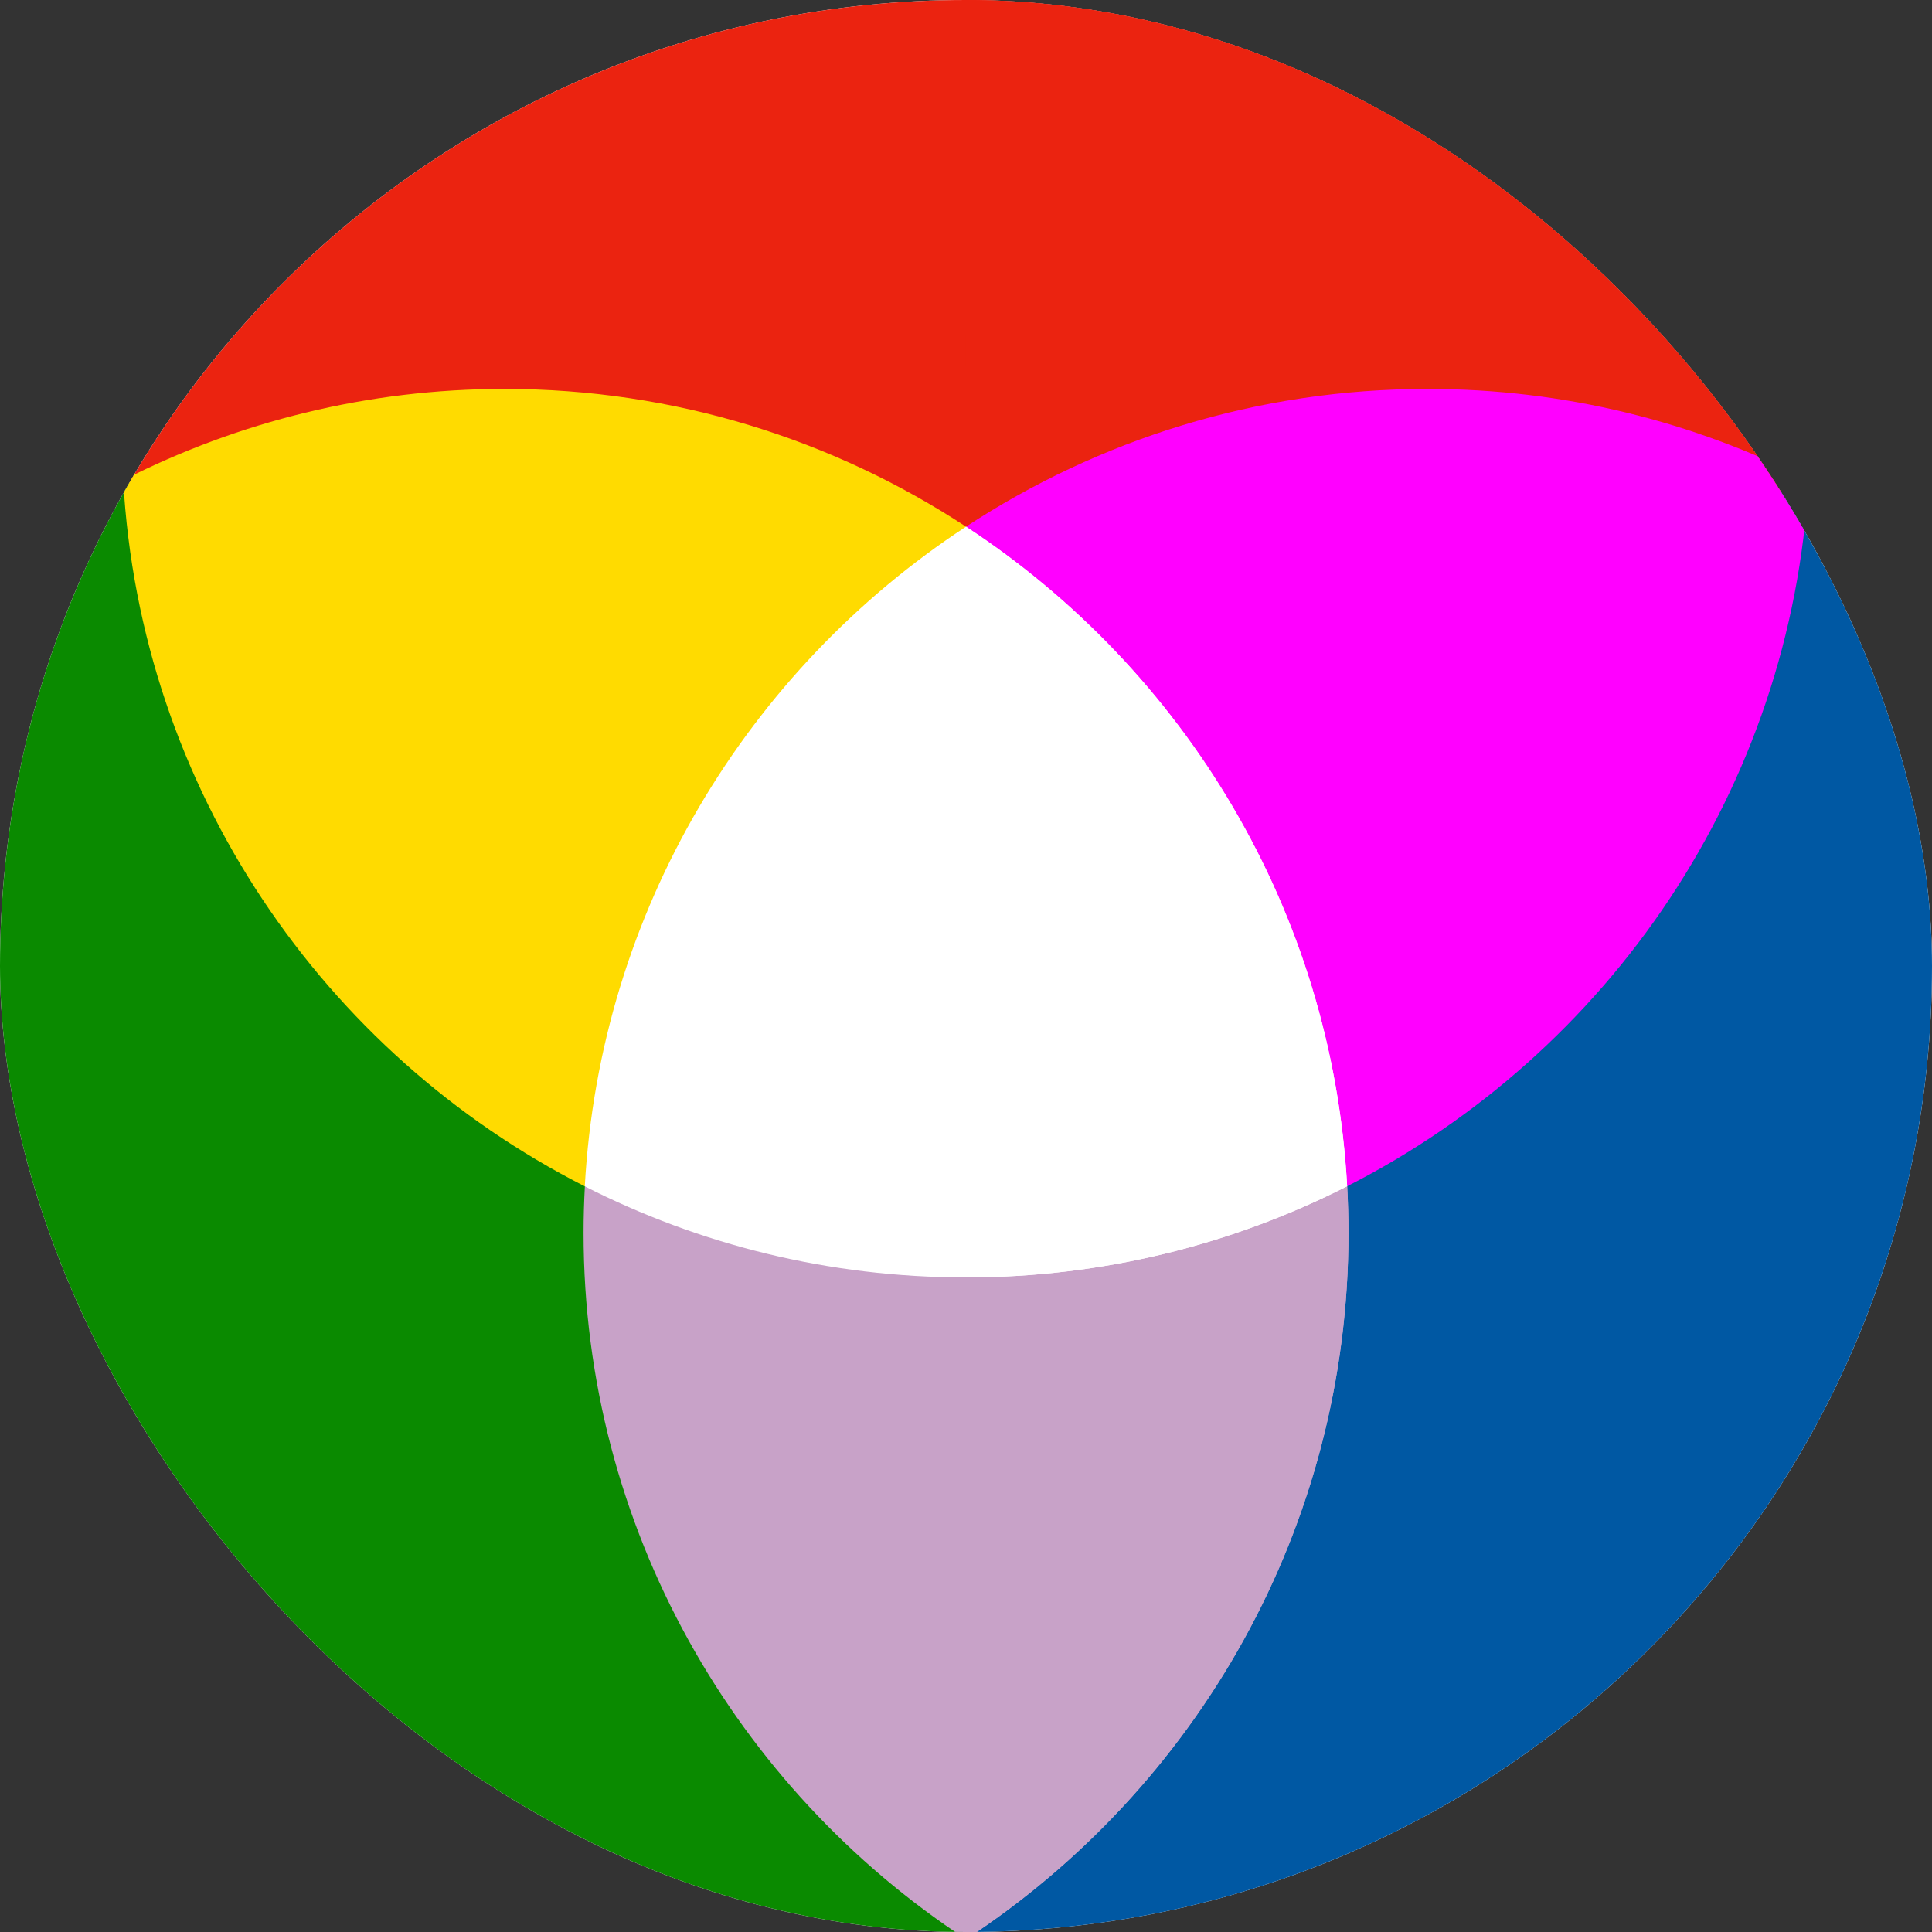
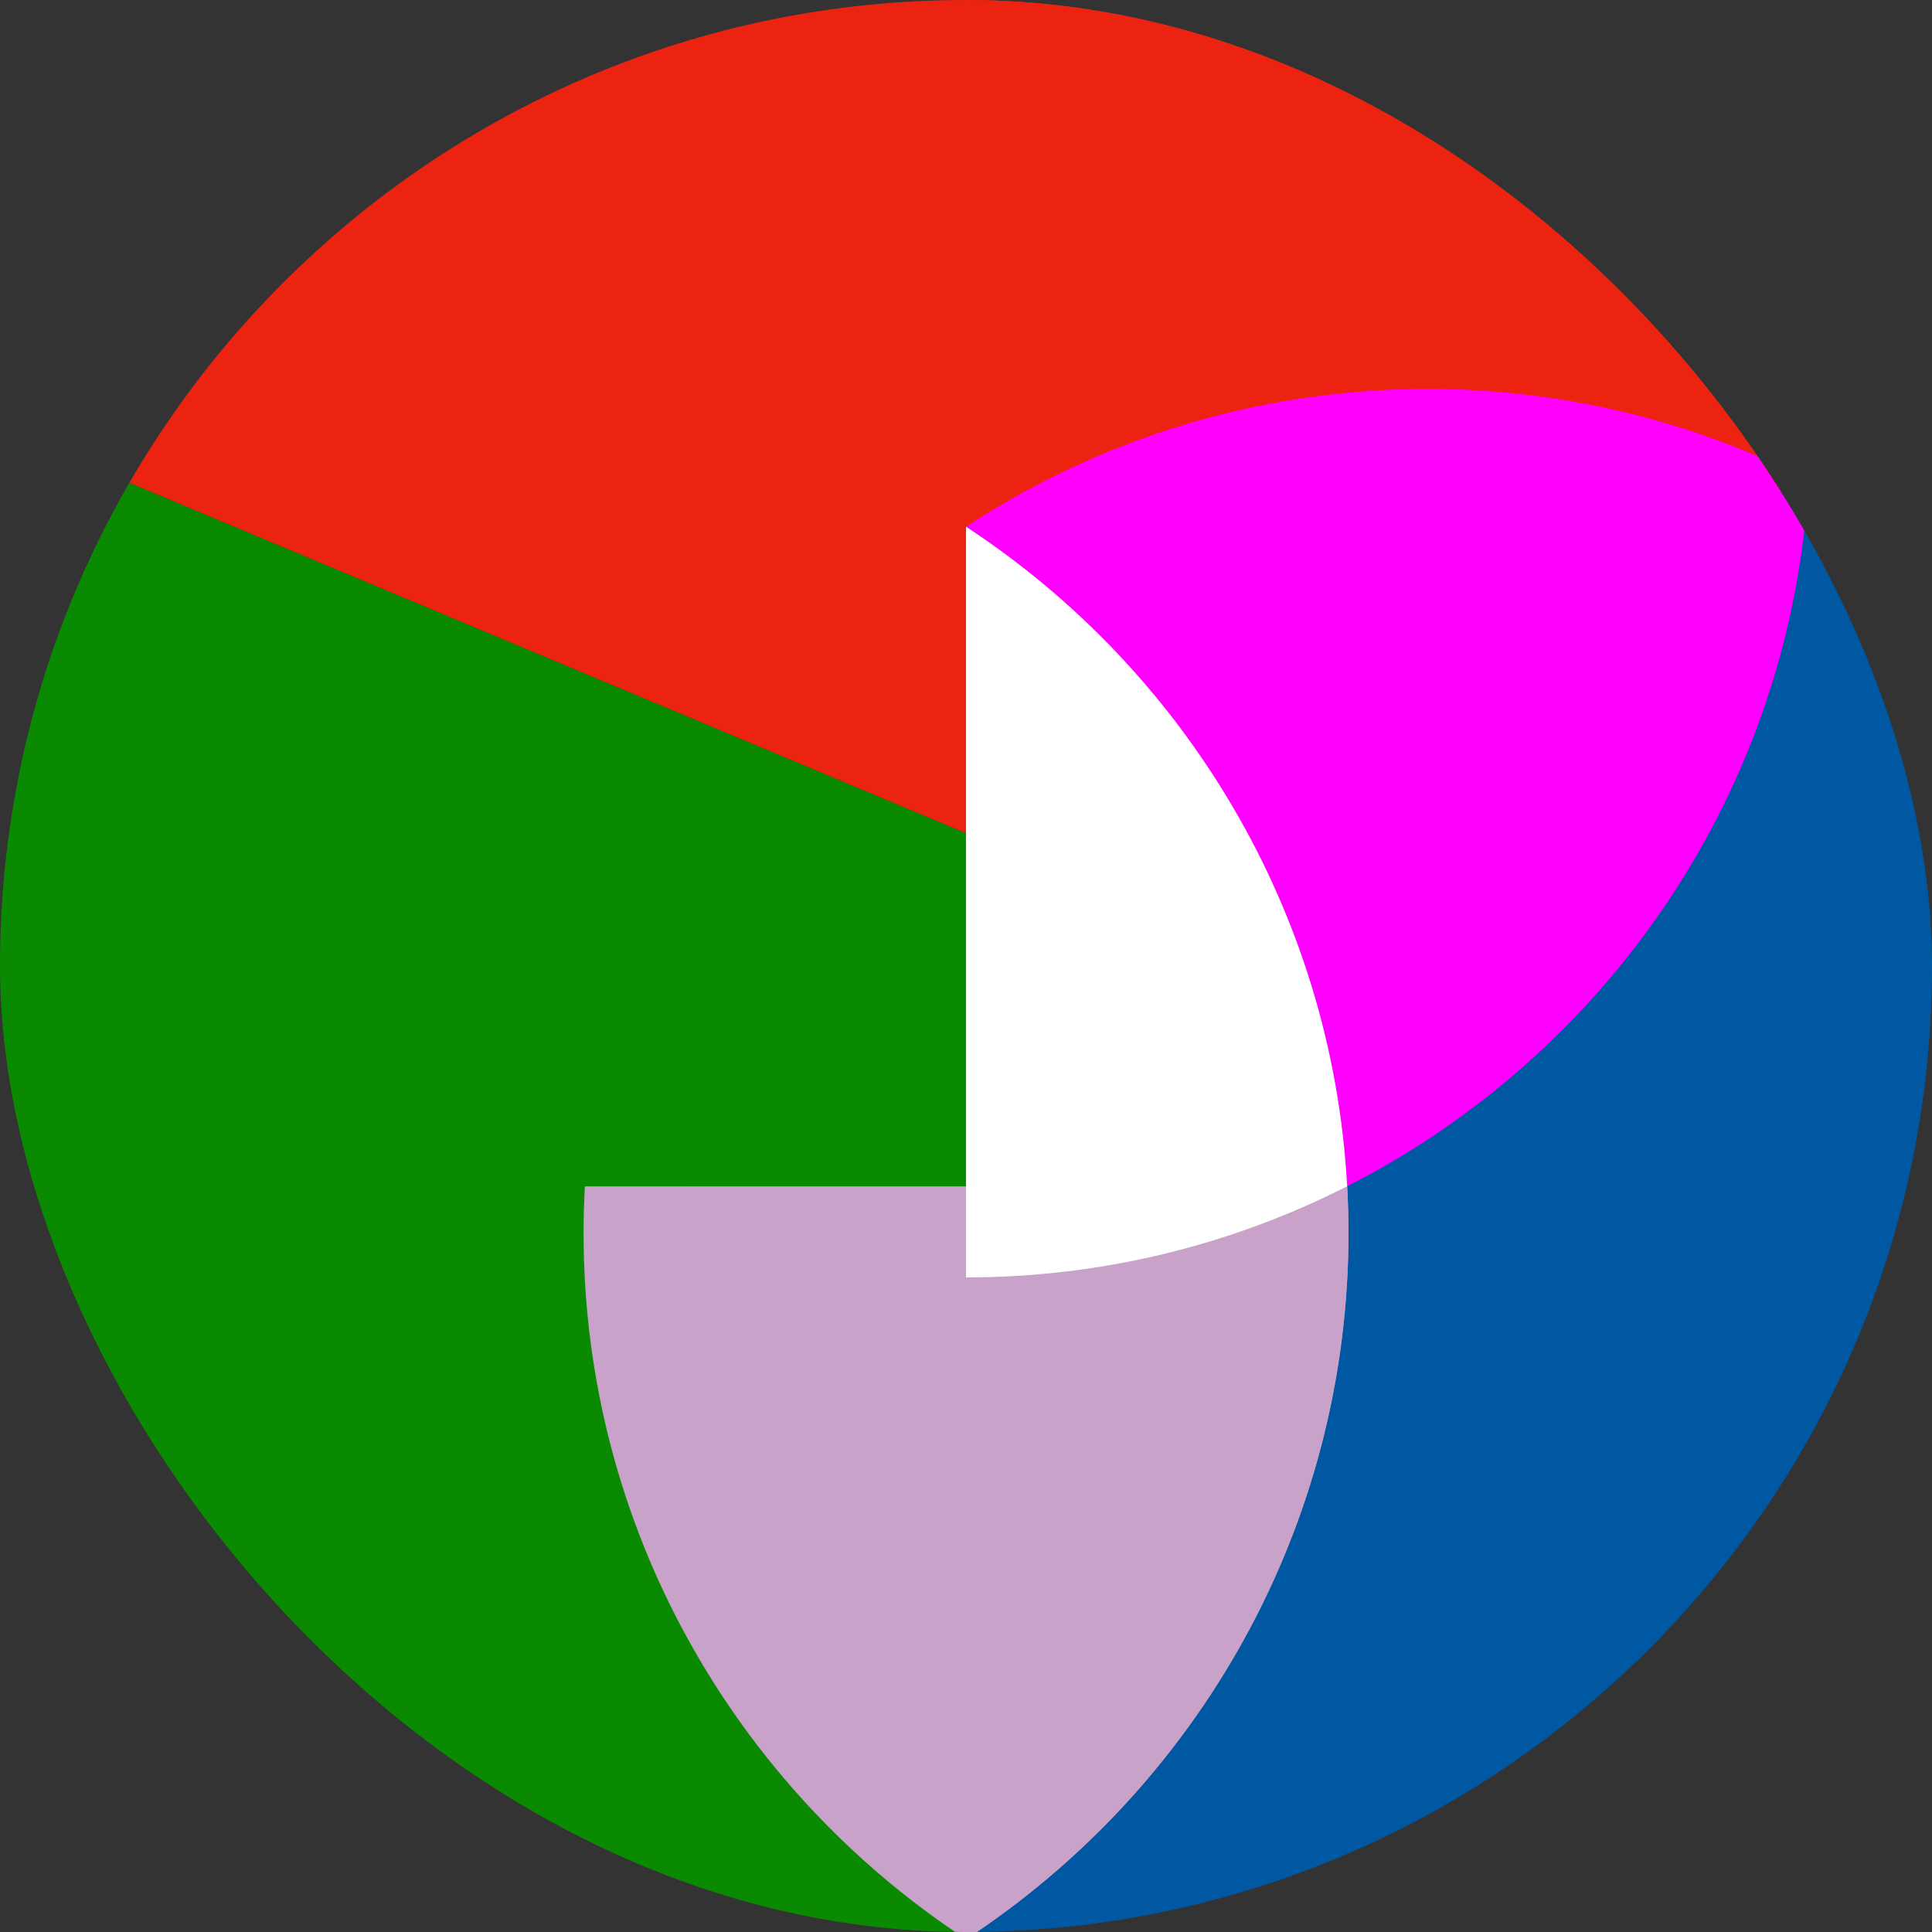
<svg xmlns="http://www.w3.org/2000/svg" width="80" height="80" viewBox="0 0 80 80" fill="none">
  <rect x="0" y="0" width="80" height="80" fill="#333333" stroke="none" />
  <g clip-path="url(#clip0_5496_228594)">
-     <rect x="80" y="80" width="80" height="80" rx="40" transform="rotate(180 80 80)" fill="white" />
    <path d="M5.1 19.879C-6.258 25.655 -14.059 37.459 -14.059 51.051C-14.059 70.321 1.619 85.998 20.889 85.998C27.937 85.998 34.503 83.899 39.999 80.295L39.999 34.498L5.1 19.879Z" fill="#0A8A00" />
    <path d="M40 80.3C45.496 83.904 52.062 86.003 59.11 86.003C78.38 86.003 94.057 70.326 94.057 51.056C94.057 37.46 86.252 25.653 74.888 19.879L40 34.504L40 80.3Z" fill="#0058A3" />
    <path d="M55.784 49.121L24.218 49.126C24.183 49.764 24.164 50.407 24.164 51.054C24.164 63.275 30.472 74.05 40.001 80.298C49.531 74.05 55.838 63.275 55.838 51.054C55.838 50.405 55.819 49.761 55.784 49.121Z" fill="#C8A2C8" />
    <path d="M55.783 49.121L40 49.121L40 80.298C49.529 74.05 55.837 63.276 55.837 51.054C55.837 50.405 55.818 49.761 55.783 49.121Z" fill="#C8A2C8" />
    <path d="M39.999 34.499L74.887 19.875C74.922 19.236 74.941 18.594 74.941 17.947C74.941 -1.323 59.264 -17 39.994 -17C20.724 -17 5.047 -1.323 5.047 17.947C5.047 18.596 5.066 19.24 5.101 19.88L39.999 34.499Z" fill="#EB2310" />
    <path d="M39.996 -17L40.001 34.5L74.889 19.875C74.924 19.237 74.943 18.594 74.943 17.947C74.943 -1.323 59.266 -17 39.996 -17Z" fill="#EB2310" />
-     <path d="M20.89 16.105C15.212 16.105 9.847 17.468 5.102 19.881C5.802 32.656 13.395 43.626 24.216 49.125L40 21.808C34.504 18.205 27.938 16.105 20.89 16.105Z" fill="#FFDB00" />
    <path d="M59.11 16.105C52.062 16.105 45.496 18.205 40 21.808L55.783 49.12C66.601 43.618 74.19 32.65 74.888 19.875C70.145 17.466 64.784 16.105 59.11 16.105Z" fill="#FF00FF" />
-     <path d="M39.998 21.809C30.973 27.726 24.839 37.703 24.215 49.125C28.957 51.535 34.319 52.895 39.993 52.895C45.671 52.895 51.036 51.533 55.781 49.12C55.155 37.701 49.022 27.725 39.998 21.809Z" fill="white" />
    <path d="M55.783 49.12C55.157 37.701 49.024 27.725 40 21.809L40 52.895C45.676 52.894 51.039 51.532 55.783 49.12Z" fill="white" />
  </g>
  <defs>
    <clipPath id="clip0_5496_228594">
      <rect x="80" y="80" width="80" height="80" rx="40" transform="rotate(180 80 80)" fill="white" />
    </clipPath>
  </defs>
</svg>